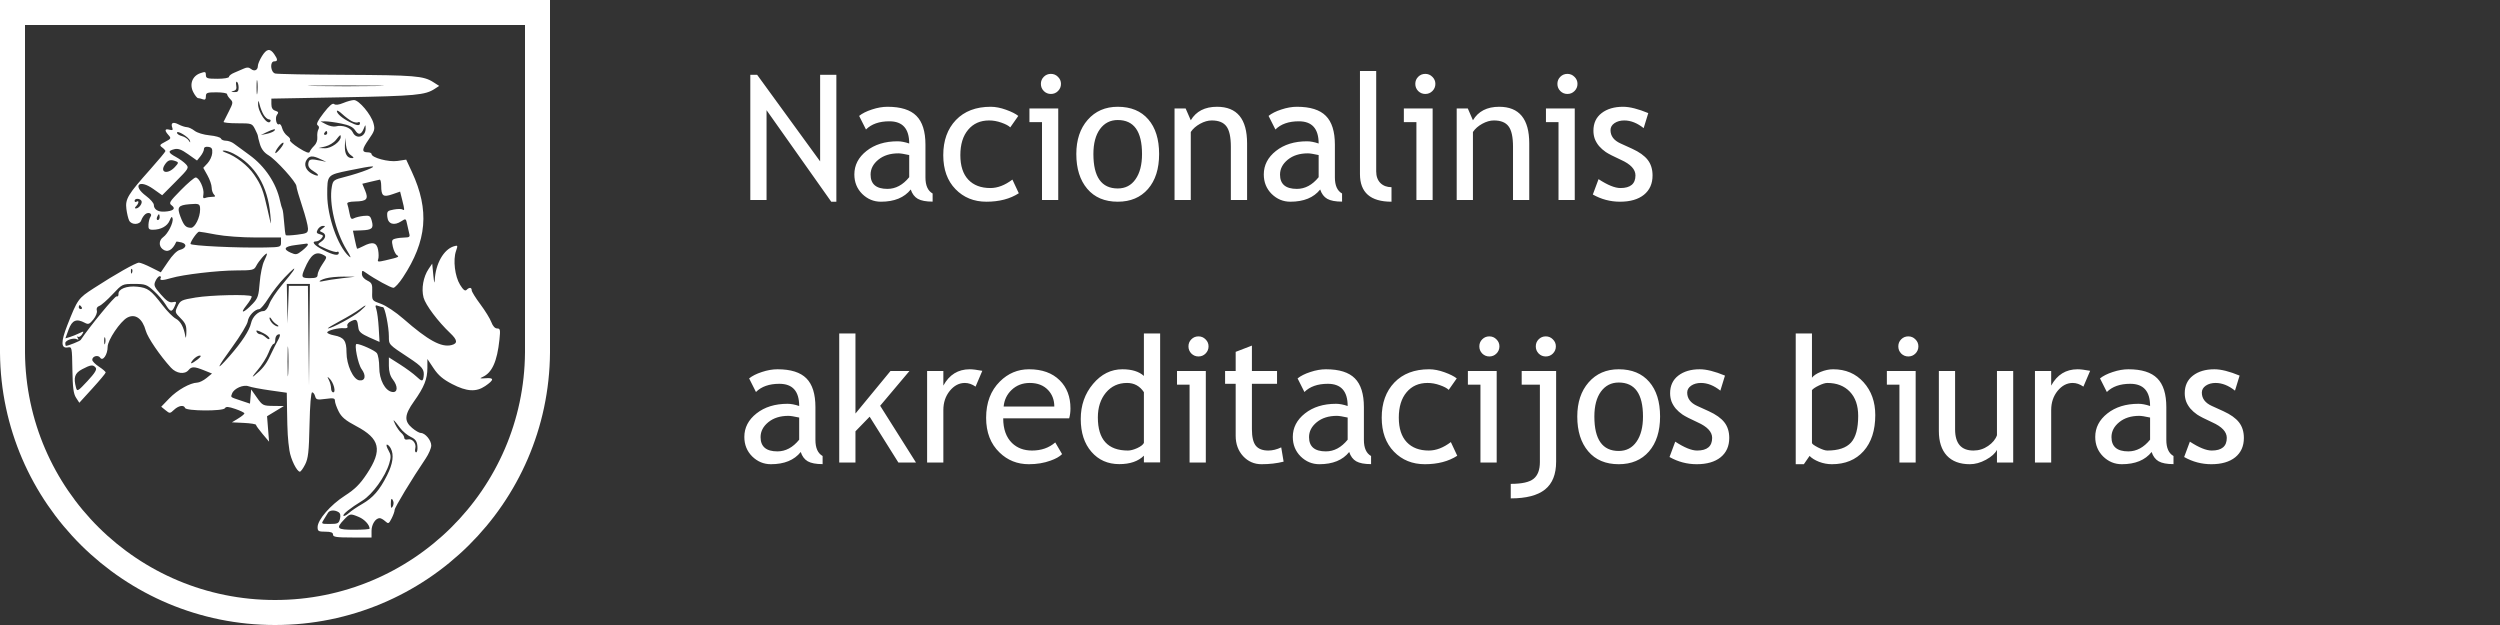
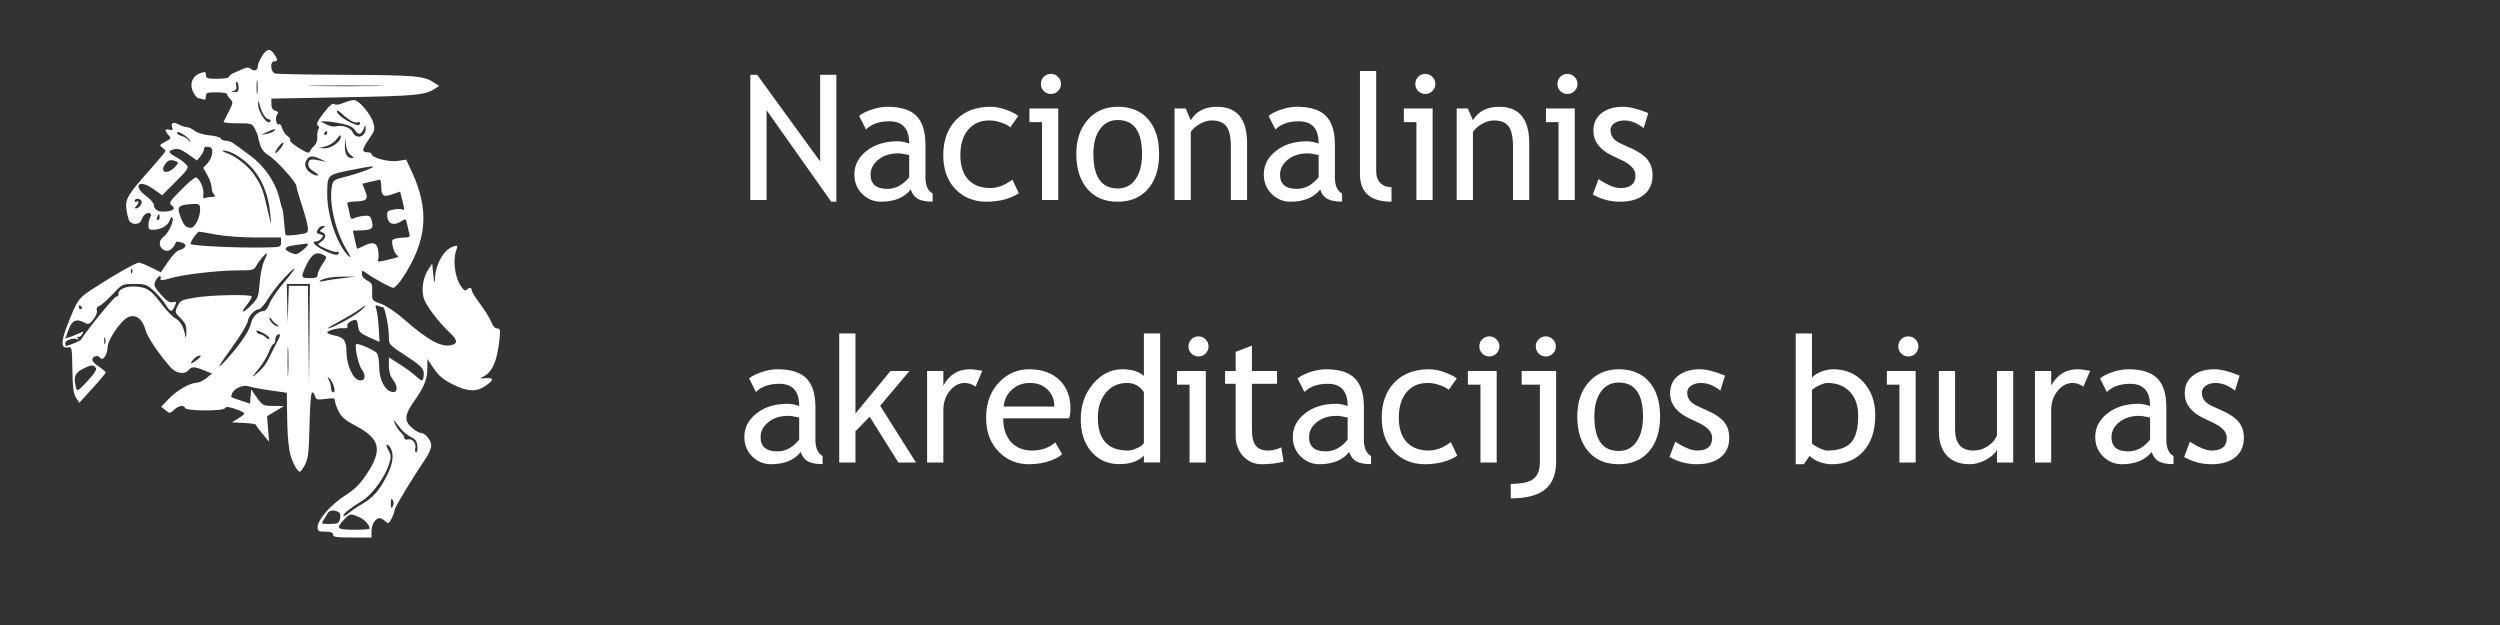
<svg xmlns="http://www.w3.org/2000/svg" width="200" height="50" viewBox="0 0 200 50" fill="none">
  <rect x="0" y="0" width="200" height="50" fill="#333333" stroke="none" />
-   <path d="M1 1H43V28.047C43 28.071 43 28.092 43 28.111C43 28.145 43 28.174 43 28.206C42.914 39.703 33.547 49 22 49C10.454 49 1.088 39.705 1 28.209C1 28.208 1 28.207 1 28.206L1 28.103L1 28.101L1 28.049V28.047V1Z" stroke="white" stroke-width="2" />
  <path fill-rule="evenodd" clip-rule="evenodd" d="M20.952 4.501C20.776 4.788 20.631 5.132 20.631 5.266C20.631 5.613 20.349 5.742 20.08 5.518C19.914 5.38 19.755 5.37 19.509 5.485C19.321 5.572 18.977 5.721 18.744 5.815C18.511 5.909 18.32 6.057 18.32 6.144C18.32 6.234 17.922 6.302 17.395 6.302C16.582 6.302 16.471 6.266 16.471 6C16.471 5.735 16.417 5.717 16.023 5.856C15.383 6.08 15.137 6.741 15.461 7.37C15.597 7.634 15.77 7.85 15.846 7.85C15.921 7.85 16.093 7.893 16.227 7.944C16.402 8.012 16.471 7.946 16.471 7.712C16.471 7.42 16.559 7.386 17.318 7.386C17.784 7.386 18.166 7.451 18.166 7.53C18.166 7.609 18.281 7.789 18.421 7.93C18.659 8.169 18.651 8.236 18.309 8.909C18.107 9.306 17.917 9.683 17.887 9.747C17.857 9.811 18.356 9.863 18.997 9.863C20.134 9.863 20.167 9.874 20.399 10.326C20.53 10.581 20.634 10.825 20.629 10.87C20.624 10.914 20.698 11.213 20.794 11.533C20.911 11.926 21.135 12.216 21.481 12.422C22.09 12.785 23.713 14.581 23.713 14.893C23.713 15.012 23.921 15.734 24.175 16.497C24.43 17.26 24.638 18.06 24.638 18.275C24.638 18.634 24.567 18.676 23.783 18.774C23.313 18.834 22.899 18.852 22.863 18.816C22.827 18.779 22.767 18.323 22.731 17.801C22.695 17.279 22.632 16.795 22.591 16.726C22.55 16.656 22.465 16.355 22.401 16.058C22.101 14.656 21.195 13.299 19.961 12.405C19.44 12.027 18.878 11.614 18.712 11.487C18.547 11.361 18.258 11.257 18.07 11.257C17.883 11.257 17.703 11.178 17.671 11.082C17.639 10.986 17.235 10.872 16.772 10.828C16.293 10.783 15.773 10.625 15.564 10.461C15.362 10.303 15.084 10.173 14.947 10.172C14.811 10.171 14.509 10.072 14.277 9.95C13.835 9.718 13.635 9.83 13.786 10.225C13.853 10.402 13.796 10.439 13.555 10.376C13.172 10.275 13.145 10.436 13.48 10.808C13.707 11.06 13.688 11.099 13.219 11.342C12.765 11.578 12.74 11.625 12.974 11.796C13.117 11.902 13.235 12.033 13.235 12.088C13.235 12.143 12.685 12.805 12.013 13.558C10.229 15.558 10.011 15.92 10.111 16.715C10.157 17.077 10.257 17.495 10.333 17.644C10.522 18.013 11.185 17.997 11.304 17.619C11.356 17.457 11.496 17.242 11.616 17.142C11.881 16.921 12.229 17.091 12.037 17.348C11.964 17.447 11.892 17.72 11.878 17.954C11.856 18.308 11.914 18.38 12.225 18.38C12.862 18.38 13.387 18.094 13.57 17.647C13.703 17.323 13.761 17.282 13.808 17.479C13.886 17.806 13.435 18.701 13.058 18.969C12.716 19.211 12.687 19.664 12.996 19.922C13.385 20.246 13.8 20.027 14.103 19.34C14.114 19.315 14.3 19.338 14.516 19.393C14.992 19.513 14.913 19.86 14.379 19.995C14.153 20.052 13.782 20.426 13.444 20.938C13.135 21.404 12.875 21.786 12.866 21.786C12.857 21.785 12.508 21.611 12.091 21.399C11.675 21.186 11.236 21.012 11.117 21.012C10.866 21.012 9.207 21.951 7.507 23.055C6.249 23.871 6.21 23.927 5.383 26.023C4.858 27.356 4.872 27.898 5.43 27.793C5.753 27.732 5.762 27.778 5.791 29.572C5.814 31.011 5.878 31.502 6.083 31.817L6.346 32.221L7.397 31.068C7.975 30.434 8.45 29.864 8.453 29.801C8.456 29.738 8.216 29.529 7.92 29.336C7.625 29.144 7.382 28.897 7.381 28.788C7.378 28.494 7.85 28.366 8.014 28.616C8.222 28.933 8.612 28.366 8.612 27.746C8.612 27.211 9.62 25.712 10.183 25.409C10.819 25.067 11.398 25.48 11.664 26.463C11.81 27.003 12.803 28.46 13.674 29.412C14.107 29.887 14.776 29.979 15.084 29.606C15.328 29.31 15.545 29.314 16.327 29.628L16.96 29.883L16.523 30.242C16.282 30.44 15.947 30.605 15.777 30.61C15.206 30.627 14.189 31.201 13.541 31.871L12.898 32.538L13.244 32.819C13.579 33.092 13.599 33.091 13.923 32.785C14.286 32.443 14.717 32.371 14.806 32.639C14.888 32.887 17.839 32.907 17.991 32.66C18.081 32.512 18.268 32.525 18.83 32.717C19.227 32.853 19.553 33.012 19.553 33.071C19.553 33.13 19.327 33.315 19.052 33.482L18.551 33.787L19.514 33.833C20.044 33.858 20.478 33.928 20.48 33.988C20.481 34.047 20.717 34.375 21.004 34.716L21.526 35.335L21.445 34.317L21.364 33.299L22.038 32.891L22.712 32.483L21.864 32.473C21.047 32.464 21 32.44 20.554 31.809L20.092 31.154L20.045 31.723L19.998 32.291L19.274 32.049C18.393 31.754 18.446 31.796 18.566 31.48C18.721 31.074 19.474 30.745 19.891 30.903C20.086 30.976 20.853 31.123 21.594 31.228L22.943 31.419L22.964 32.835C22.991 34.608 23.024 35.161 23.155 36.039C23.26 36.74 23.75 37.735 23.991 37.735C24.061 37.735 24.25 37.474 24.412 37.155C24.657 36.669 24.715 36.149 24.762 33.98C24.796 32.376 24.877 31.387 24.973 31.387C25.059 31.387 25.166 31.527 25.21 31.699C25.283 31.977 25.374 32.001 26.043 31.912C26.682 31.826 26.795 31.85 26.795 32.07C26.795 32.212 26.93 32.593 27.094 32.917C27.326 33.374 27.64 33.637 28.492 34.087C30.413 35.101 30.613 35.995 29.347 37.908C28.796 38.741 28.401 39.133 27.578 39.663C26.432 40.401 25.408 41.585 25.408 42.171C25.408 42.493 25.48 42.535 26.024 42.535C26.47 42.535 26.641 42.6 26.641 42.768C26.641 42.959 26.915 43 28.182 43H29.723V42.469C29.723 41.948 30.042 41.452 30.377 41.452C30.47 41.452 30.668 41.562 30.817 41.698C31.068 41.926 31.105 41.909 31.33 41.473C31.463 41.214 31.572 40.907 31.572 40.789C31.572 40.595 32.948 38.317 34.052 36.686C34.298 36.321 34.5 35.851 34.5 35.64C34.5 35.222 34.013 34.638 33.664 34.638C33.543 34.638 33.231 34.458 32.971 34.237C32.318 33.686 32.353 33.186 33.12 32.111C33.93 30.974 34.191 30.322 34.191 29.439V28.719L34.692 29.469C35.065 30.027 35.442 30.348 36.17 30.725C37.339 31.332 38.093 31.377 38.818 30.883C39.537 30.394 39.548 30.2 38.855 30.258C38.392 30.296 38.34 30.277 38.6 30.162C39.363 29.826 39.771 28.924 39.956 27.167C40.039 26.377 40.018 26.277 39.771 26.277C39.597 26.277 39.423 26.087 39.308 25.774C39.207 25.497 38.811 24.854 38.43 24.344C38.048 23.835 37.736 23.33 37.736 23.222C37.736 22.981 37.546 22.968 37.324 23.191C37.206 23.309 37.056 23.191 36.803 22.779C36.389 22.107 36.232 20.796 36.48 20.084C36.638 19.626 36.629 19.606 36.305 19.705C35.495 19.952 34.842 21.105 34.782 22.395C34.765 22.752 34.724 22.62 34.666 22.019L34.577 21.09L34.291 21.512C33.863 22.147 33.695 23.097 33.886 23.809C34.044 24.399 35.043 25.73 36.022 26.654C36.603 27.204 36.631 27.477 36.118 27.607C35.306 27.811 34.247 27.232 32.27 25.502C31.663 24.971 30.882 24.45 30.475 24.305C29.756 24.048 29.755 24.047 29.777 23.349C29.797 22.73 29.751 22.626 29.376 22.442C29.117 22.315 28.952 22.109 28.952 21.914C28.952 21.612 28.973 21.608 29.299 21.839C29.996 22.332 31.265 23.025 31.471 23.025C31.587 23.025 31.927 22.656 32.225 22.204C34.161 19.273 34.373 16.821 32.953 13.756L32.496 12.77L31.797 12.876C31.088 12.982 29.723 12.617 29.723 12.32C29.723 12.246 29.588 12.186 29.424 12.186C28.924 12.186 28.939 11.958 29.494 11.161C29.975 10.471 30.011 10.346 29.875 9.85C29.683 9.154 28.715 8.005 28.319 8.005C28.153 8.005 27.768 8.11 27.462 8.239C27.103 8.389 26.844 8.42 26.73 8.325C26.608 8.223 26.349 8.444 25.889 9.041C25.416 9.655 25.279 9.938 25.413 10.021C25.528 10.093 25.551 10.221 25.472 10.349C25.401 10.465 25.362 10.745 25.385 10.97C25.411 11.219 25.311 11.494 25.131 11.667C24.968 11.825 24.807 12.043 24.773 12.151C24.731 12.288 24.462 12.19 23.9 11.833C23.453 11.55 23.137 11.268 23.198 11.207C23.259 11.145 23.165 10.994 22.989 10.87C22.814 10.746 22.625 10.466 22.57 10.248C22.516 10.029 22.409 9.889 22.333 9.937C22.116 10.072 21.972 9.409 22.168 9.172C22.304 9.007 22.273 8.938 22.026 8.859C21.806 8.789 21.71 8.626 21.71 8.324V7.889L27.527 7.782C33.254 7.677 34.014 7.606 34.779 7.106L35.136 6.873L34.651 6.564C33.876 6.071 33.18 6.014 27.602 5.987C24.699 5.974 22.185 5.926 22.017 5.882C21.638 5.782 21.57 4.908 21.941 4.908C22.235 4.908 22.233 4.755 21.932 4.323C21.598 3.844 21.326 3.893 20.952 4.501ZM20.589 7.422C20.555 7.7 20.526 7.51 20.525 6.999C20.524 6.488 20.552 6.26 20.587 6.493C20.622 6.725 20.623 7.143 20.589 7.422ZM19.09 7.008C19.09 7.302 19.013 7.382 18.744 7.368C18.46 7.353 18.449 7.337 18.682 7.276C18.887 7.223 18.947 7.099 18.897 6.834C18.858 6.632 18.886 6.503 18.958 6.548C19.031 6.593 19.09 6.8 19.09 7.008ZM30.156 6.882C28.827 6.908 26.608 6.908 25.225 6.882C23.843 6.857 24.93 6.836 27.642 6.836C30.355 6.836 31.486 6.856 30.156 6.882ZM21.104 9.205C21.224 9.397 21.413 9.554 21.525 9.554C21.637 9.554 21.683 9.627 21.628 9.716C21.401 10.086 20.618 8.944 20.647 8.284C20.66 7.993 20.683 8.012 20.775 8.392C20.836 8.648 20.984 9.014 21.104 9.205ZM28.147 9.697C28.339 9.796 28.564 9.835 28.647 9.784C28.73 9.732 28.798 9.764 28.798 9.854C28.798 10.085 28.554 10.059 27.982 9.767C27.374 9.458 26.949 9.093 26.949 8.881C26.949 8.793 27.14 8.9 27.373 9.119C27.606 9.337 27.954 9.597 28.147 9.697ZM27.304 9.884C27.933 10.011 28.24 10.162 28.416 10.431C28.68 10.837 28.901 10.787 29.108 10.273C29.238 9.949 29.241 9.949 29.251 10.258C29.272 10.953 28.498 11.196 28.22 10.582C28.047 10.201 27.384 9.973 26.853 10.113C26.69 10.156 26.35 10.083 26.098 9.951L25.639 9.71L26.037 9.709C26.256 9.709 26.826 9.787 27.304 9.884ZM21.933 10.472C21.853 10.551 21.579 10.659 21.325 10.711L20.862 10.806L21.325 10.579C21.871 10.312 22.145 10.263 21.933 10.472ZM15.196 11.258C15.241 11.432 15.216 11.426 15.095 11.236C15.006 11.096 14.759 10.938 14.547 10.884C14.334 10.831 14.159 10.712 14.159 10.62C14.159 10.385 15.123 10.978 15.196 11.258ZM26.179 10.638C26.179 10.723 26.105 10.792 26.015 10.792C25.926 10.792 25.895 10.723 25.948 10.638C26 10.552 26.073 10.483 26.111 10.483C26.148 10.483 26.179 10.552 26.179 10.638ZM27.257 10.954C27.257 11.33 26.495 11.876 25.993 11.861L25.485 11.845L26.024 11.717C26.32 11.647 26.701 11.415 26.871 11.201C27.227 10.753 27.257 10.734 27.257 10.954ZM28.071 12.416C28.308 12.583 28.337 12.65 28.17 12.65C27.766 12.65 27.565 12.302 27.591 11.652L27.617 11.025L27.678 11.603C27.716 11.972 27.858 12.266 28.071 12.416ZM22.454 11.856C22.256 12.1 22.069 12.277 22.036 12.248C21.933 12.157 22.48 11.412 22.65 11.412C22.739 11.412 22.651 11.612 22.454 11.856ZM16.978 12.246C16.96 12.493 16.792 12.859 16.604 13.06L16.261 13.427L16.597 14.028C16.782 14.358 16.933 14.796 16.933 15.002C16.933 15.208 17.016 15.459 17.118 15.562C17.262 15.706 17.23 15.747 16.977 15.747C16.797 15.747 16.549 15.786 16.426 15.834C16.258 15.899 16.22 15.826 16.273 15.544C16.356 15.108 15.937 14.199 15.653 14.199C15.547 14.199 15.011 14.656 14.463 15.214C13.539 16.155 13.486 16.245 13.745 16.438C14.088 16.695 13.855 16.89 13.158 16.93C12.632 16.96 12.312 16.755 12.306 16.387C12.305 16.248 12.027 15.93 11.69 15.679C10.562 14.841 11.118 14.305 12.269 15.12L12.974 15.62L14.059 14.529C15.101 13.482 15.134 13.427 14.879 13.145C14.733 12.982 14.373 12.72 14.079 12.56C13.439 12.214 13.408 12.071 13.942 11.937C14.245 11.86 14.511 11.956 15.051 12.339L15.761 12.842L16.039 12.497C16.192 12.307 16.317 12.05 16.317 11.926C16.317 11.78 16.44 11.718 16.663 11.749C16.941 11.789 17.004 11.889 16.978 12.246ZM18.674 12.286C20.408 13.184 21.421 14.863 21.627 17.183C21.712 18.143 21.712 18.142 21.419 16.831C21.058 15.21 20.909 14.823 20.318 13.959C19.831 13.248 18.876 12.503 18.089 12.221C17.807 12.12 17.735 12.051 17.904 12.043C18.056 12.037 18.403 12.146 18.674 12.286ZM25.639 12.729L26.102 12.947L25.673 12.858C24.857 12.689 24.716 12.719 24.666 13.072C24.631 13.324 24.755 13.501 25.128 13.73C25.645 14.046 25.484 14.179 24.939 13.886C24.47 13.633 24.29 13.175 24.517 12.809C24.744 12.444 25 12.426 25.639 12.729ZM14.078 12.903C14.3 12.988 14.289 13.044 13.987 13.367C13.415 13.978 12.762 13.822 13.183 13.175C13.431 12.796 13.637 12.733 14.078 12.903ZM29.37 13.588C28.964 13.753 28.186 14.002 27.64 14.139C26.695 14.378 26.643 14.415 26.548 14.928C26.302 16.244 26.843 18.547 27.74 20.006C28.076 20.552 28.124 20.696 27.903 20.496C27.02 19.695 26.179 17.298 26.179 15.583C26.179 13.983 26.166 13.997 27.925 13.636C29.927 13.224 30.291 13.212 29.37 13.588ZM30.496 14.857C30.499 15.681 30.65 15.798 31.381 15.545L32.009 15.328L32.176 15.993C32.38 16.81 32.382 16.874 32.191 16.756C32.108 16.704 31.792 16.708 31.489 16.765C30.983 16.861 30.943 16.908 30.986 17.353C31.041 17.93 31.53 18.08 32.109 17.699C32.463 17.465 32.477 17.473 32.574 17.958C32.629 18.233 32.708 18.579 32.749 18.728C32.809 18.94 32.73 19 32.391 19.001C32.153 19.002 31.81 19.043 31.63 19.092C31.341 19.169 31.317 19.246 31.426 19.732C31.494 20.035 31.639 20.339 31.749 20.407C31.976 20.548 31.915 20.576 30.829 20.83C30.252 20.964 30.175 20.953 30.254 20.745C30.304 20.614 30.302 20.271 30.248 19.985C30.137 19.389 29.794 19.307 29.045 19.7C28.799 19.828 28.582 19.915 28.562 19.892C28.542 19.869 28.461 19.537 28.381 19.153L28.235 18.455L28.922 18.428C29.765 18.396 29.904 18.269 29.744 17.679C29.632 17.267 29.564 17.224 29.093 17.272C28.804 17.302 28.454 17.387 28.314 17.462C28.107 17.574 28.042 17.498 27.958 17.049C27.902 16.747 27.824 16.417 27.786 16.317C27.739 16.195 27.947 16.13 28.419 16.119C29.343 16.1 29.495 15.931 29.21 15.245L28.984 14.701L29.623 14.546C29.974 14.461 30.314 14.383 30.378 14.372C30.441 14.362 30.494 14.58 30.496 14.857ZM11.313 16.064C11.427 16.25 11.121 16.677 10.874 16.677C10.766 16.677 10.772 16.612 10.893 16.491C11.116 16.266 11.139 16.001 10.923 16.134C10.839 16.187 10.769 16.156 10.769 16.066C10.769 15.855 11.183 15.853 11.313 16.064ZM16.008 16.768C16.008 17.392 15.594 18.225 15.284 18.223C14.867 18.219 14.712 18.057 14.438 17.341C14.143 16.567 14.252 16.415 15.163 16.337C15.944 16.27 16.008 16.303 16.008 16.768ZM12.773 17.373C12.773 17.501 12.705 17.605 12.623 17.605C12.541 17.605 12.514 17.501 12.563 17.373C12.611 17.245 12.679 17.141 12.712 17.141C12.745 17.141 12.773 17.245 12.773 17.373ZM25.801 18.277C25.546 18.465 25.544 18.494 25.772 18.582C26.128 18.72 26.086 19.075 25.682 19.345C25.345 19.57 25.351 19.579 26.084 19.904C26.493 20.087 26.89 20.197 26.966 20.15C27.041 20.103 27.103 20.139 27.103 20.229C27.103 20.495 26.681 20.418 25.865 20.003C25.126 19.627 24.873 19.309 25.312 19.309C25.429 19.309 25.614 19.201 25.723 19.069C25.89 18.866 25.87 18.815 25.591 18.742C25.322 18.671 25.29 18.601 25.417 18.363C25.503 18.202 25.688 18.07 25.828 18.07C26.052 18.07 26.049 18.095 25.801 18.277ZM17.293 18.767C17.979 18.899 19.362 18.999 20.491 18.999H22.48V19.386C22.48 19.766 22.456 19.774 21.209 19.799C18.973 19.843 15.238 19.664 15.238 19.511C15.238 19.311 15.785 18.535 15.926 18.535C16.014 18.535 16.629 18.639 17.293 18.767ZM24.629 19.58C24.624 19.644 24.416 19.858 24.166 20.057C23.753 20.385 23.669 20.399 23.25 20.212C22.611 19.928 22.752 19.712 23.648 19.604C24.065 19.554 24.459 19.502 24.522 19.488C24.586 19.475 24.634 19.516 24.629 19.58ZM21.136 20.871C20.989 21.161 20.828 21.94 20.777 22.601C20.697 23.652 20.629 23.862 20.235 24.279C19.506 25.048 19.132 25.16 19.712 24.435C19.992 24.085 20.178 23.757 20.126 23.704C19.954 23.532 16.878 23.599 15.648 23.802C14.523 23.987 14.424 24.035 14.207 24.492C13.981 24.97 13.987 24.996 14.452 25.463C14.85 25.863 14.926 26.055 14.909 26.613C14.896 27.006 14.862 27.123 14.825 26.896C14.706 26.171 14.448 25.699 14.053 25.487C13.837 25.37 13.364 24.891 13.004 24.421C12.066 23.201 11.828 23.025 10.983 22.936C10.142 22.847 9.447 23.119 9.479 23.525C9.49 23.662 9.42 23.747 9.325 23.712C9.195 23.665 7.205 26.081 6.455 27.195C6.39 27.291 5.449 27.67 5.276 27.67C5.246 27.67 5.222 27.573 5.222 27.455C5.222 27.21 5.918 26.987 6.177 27.148C6.288 27.216 6.304 27.182 6.223 27.051C6.15 26.932 6.16 26.886 6.246 26.94C6.327 26.99 6.472 26.904 6.569 26.748C6.733 26.484 6.716 26.478 6.33 26.664C6.102 26.774 5.761 26.911 5.573 26.967L5.23 27.069L5.49 26.363C5.769 25.609 6.118 25.465 6.793 25.828C7.063 25.974 7.165 25.933 7.469 25.557C7.672 25.307 7.793 24.998 7.747 24.844C7.696 24.671 7.768 24.536 7.946 24.474C8.101 24.42 8.578 24.002 9.006 23.545C9.786 22.716 9.787 22.715 10.739 22.715C11.617 22.715 11.741 22.759 12.306 23.272C12.644 23.579 13.066 24.066 13.244 24.356C13.631 24.986 13.745 25.007 13.978 24.494C14.141 24.135 14.128 24.11 13.81 24.174C13.55 24.226 13.319 24.075 12.865 23.553C12.328 22.937 12.283 22.822 12.438 22.48C12.534 22.269 12.687 22.096 12.778 22.096C12.87 22.096 12.902 22.166 12.85 22.251C12.727 22.45 13.02 22.448 13.698 22.244C14.63 21.965 17.415 21.638 18.892 21.635C20.208 21.632 20.325 21.606 20.491 21.283C20.697 20.881 21.276 20.214 21.352 20.291C21.38 20.319 21.283 20.58 21.136 20.871ZM25.882 20.399C26.173 20.555 26.171 20.576 25.795 21.132C25.582 21.446 25.408 21.827 25.408 21.977C25.408 22.193 25.278 22.251 24.792 22.251C24.124 22.251 24.081 22.178 24.36 21.523C24.859 20.357 25.257 20.063 25.882 20.399ZM10.566 21.815C10.517 21.939 10.481 21.902 10.473 21.722C10.467 21.559 10.503 21.467 10.554 21.519C10.605 21.57 10.611 21.704 10.566 21.815ZM23.46 21.67C23.395 21.777 22.983 22.292 22.543 22.814C22.102 23.338 21.651 24.017 21.541 24.324C21.426 24.645 21.236 24.883 21.097 24.883C20.668 24.883 20.197 25.334 20.084 25.851C19.957 26.434 19.349 27.365 18.355 28.498C17.217 29.793 17.3 29.517 18.575 27.77C19.23 26.871 19.791 25.941 19.821 25.703C19.876 25.273 20.383 24.738 20.742 24.732C20.845 24.73 21.182 24.328 21.489 23.838C21.797 23.348 22.369 22.617 22.76 22.212C23.478 21.468 23.674 21.317 23.46 21.67ZM27.347 22.261C26.761 22.329 26.119 22.426 25.922 22.476C25.371 22.615 25.495 22.434 26.063 22.269C26.338 22.189 26.98 22.127 27.488 22.13L28.413 22.137L27.347 22.261ZM24.756 26.78L24.72 30.845L24.676 26.858L24.633 22.87H23.87H23.108L23.058 24.38L23.007 25.89L22.975 24.303L22.943 22.715H23.867H24.792L24.756 26.78ZM6.532 24.573C6.584 24.659 6.553 24.728 6.464 24.728C6.374 24.728 6.301 24.659 6.301 24.573C6.301 24.488 6.331 24.419 6.369 24.419C6.406 24.419 6.479 24.488 6.532 24.573ZM28.798 24.898C28.293 25.334 26.526 26.282 26.234 26.273C26.161 26.27 26.59 26.008 27.187 25.689C27.784 25.371 28.477 24.957 28.728 24.769C29.386 24.277 29.428 24.353 28.798 24.898ZM30.639 24.573C30.793 24.573 31.11 26.149 31.11 26.916C31.11 27.582 31.079 27.549 32.689 28.61C33.806 29.345 33.971 29.557 33.887 30.148C33.832 30.535 33.744 30.529 33.304 30.114C33.072 29.896 32.483 29.463 31.996 29.153L31.11 28.59V29.271C31.11 29.717 31.216 30.087 31.418 30.345C31.849 30.895 31.831 31.424 31.384 31.359C30.809 31.275 30.339 30.386 30.339 29.38C30.339 28.898 30.253 28.388 30.146 28.246C29.99 28.037 28.835 27.516 28.528 27.516C28.316 27.516 28.638 29.135 28.929 29.53C29.313 30.051 29.219 30.496 28.74 30.427C28.254 30.357 27.72 29.186 27.72 28.191C27.72 27.257 27.517 26.98 26.726 26.83C26.425 26.774 26.179 26.669 26.179 26.599C26.179 26.439 27.063 26.213 27.524 26.256C27.758 26.277 27.843 26.221 27.788 26.078C27.741 25.954 27.871 25.793 28.104 25.686C28.534 25.489 28.586 25.541 28.675 26.259C28.71 26.538 28.92 26.715 29.542 26.991L30.363 27.354L30.298 26.235C30.262 25.619 30.176 24.947 30.107 24.741C30.001 24.424 30.023 24.382 30.25 24.47C30.398 24.527 30.573 24.573 30.639 24.573ZM22.139 25.957C22.284 26.043 22.322 26.115 22.222 26.117C22.122 26.12 21.931 26.012 21.798 25.879C21.665 25.745 21.558 25.553 21.56 25.453C21.563 25.352 21.635 25.39 21.72 25.536C21.804 25.683 21.993 25.872 22.139 25.957ZM21.101 26.668C21.351 26.798 21.556 26.983 21.556 27.079C21.556 27.179 21.436 27.145 21.274 26.998C21.119 26.857 20.915 26.741 20.821 26.741C20.727 26.741 20.607 26.672 20.554 26.587C20.421 26.37 20.572 26.393 21.101 26.668ZM22.304 27.09C22.205 27.282 22.068 27.543 21.999 27.67C21.93 27.798 21.742 28.181 21.581 28.522C21.277 29.166 20.971 29.544 20.327 30.07C20.119 30.241 20.237 30.043 20.59 29.632C20.943 29.22 21.349 28.576 21.492 28.2C21.635 27.823 21.812 27.516 21.885 27.516C21.958 27.516 22.018 27.388 22.018 27.232C22.018 26.927 22.145 26.741 22.353 26.741C22.425 26.741 22.402 26.898 22.304 27.09ZM8.411 27.474C8.371 27.625 8.337 27.539 8.334 27.283C8.331 27.028 8.363 26.905 8.405 27.009C8.447 27.114 8.45 27.323 8.411 27.474ZM23.057 29.877C23.027 30.409 23.002 29.974 23.002 28.909C23.002 27.845 23.027 27.409 23.057 27.941C23.087 28.474 23.087 29.345 23.057 29.877ZM15.812 28.754C15.597 28.925 15.369 29.064 15.305 29.064C15.242 29.064 15.316 28.925 15.469 28.754C15.622 28.584 15.851 28.445 15.976 28.445C16.123 28.445 16.064 28.555 15.812 28.754ZM7.654 29.412C7.77 29.555 7.595 29.84 6.995 30.487C6.247 31.292 6.17 31.339 6.087 31.029C5.864 30.194 5.974 29.855 6.57 29.539C7.255 29.176 7.442 29.154 7.654 29.412ZM26.725 30.961C26.791 31.232 26.766 31.387 26.658 31.387C26.564 31.387 26.487 31.243 26.487 31.067C26.487 30.891 26.409 30.595 26.315 30.409C26.16 30.105 26.167 30.094 26.382 30.303C26.513 30.43 26.667 30.727 26.725 30.961ZM32.02 34.251C32.211 34.507 32.587 34.821 32.856 34.949C33.234 35.129 33.355 35.295 33.392 35.684C33.419 35.961 33.373 36.187 33.291 36.187C33.209 36.187 33.178 36.047 33.223 35.876C33.327 35.475 32.983 35.06 32.623 35.155C32.459 35.198 32.342 35.146 32.342 35.03C32.342 34.921 32.234 34.741 32.101 34.63C31.968 34.519 31.752 34.215 31.621 33.953C31.363 33.438 31.476 33.522 32.02 34.251ZM31.258 35.867C31.532 36.38 31.435 37.09 30.965 38.026C30.366 39.219 29.842 39.822 28.975 40.319C28.581 40.544 28.103 40.868 27.913 41.039C27.723 41.21 27.528 41.311 27.481 41.264C27.378 41.16 28.003 40.657 28.993 40.049C29.797 39.554 30.826 38.128 31.142 37.07C31.296 36.553 31.284 36.388 31.07 36.013C30.93 35.768 30.879 35.568 30.957 35.568C31.035 35.568 31.171 35.702 31.258 35.867ZM31.464 40.111C31.508 40.225 31.482 40.417 31.406 40.537C31.306 40.695 31.268 40.639 31.266 40.329C31.264 39.867 31.339 39.783 31.464 40.111ZM27.085 40.973C27.227 41.063 27.265 41.245 27.198 41.512C27.108 41.874 27.024 41.916 26.389 41.916C25.692 41.916 25.684 41.911 25.902 41.568C26.024 41.376 26.175 41.132 26.237 41.026C26.369 40.802 26.777 40.776 27.085 40.973ZM28.714 41.361C29.161 41.549 29.569 41.993 29.569 42.293C29.569 42.341 29.014 42.381 28.336 42.381C26.959 42.381 26.851 42.275 27.517 41.576C27.996 41.074 28.02 41.07 28.714 41.361Z" fill="white" />
  <path d="M66.499 16.137L61.324 8.815V16H60.025V5.985H60.572L65.61 12.91V5.985H66.909V16.137H66.499ZM72.86 15.159C72.341 15.811 71.545 16.137 70.474 16.137C69.9 16.137 69.401 15.929 68.977 15.515C68.558 15.095 68.348 14.576 68.348 13.956C68.348 13.213 68.672 12.587 69.319 12.076C69.971 11.561 70.8 11.304 71.807 11.304C72.081 11.304 72.391 11.363 72.737 11.481C72.737 10.296 72.208 9.704 71.151 9.704C70.34 9.704 69.716 9.923 69.278 10.36L68.731 9.273C68.977 9.073 69.317 8.902 69.75 8.761C70.187 8.615 70.604 8.542 71.001 8.542C72.062 8.542 72.833 8.784 73.311 9.267C73.794 9.75 74.036 10.518 74.036 11.57V14.195C74.036 14.838 74.227 15.266 74.61 15.48V16.13C74.081 16.13 73.685 16.055 73.421 15.904C73.161 15.754 72.974 15.505 72.86 15.159ZM72.737 12.404C72.327 12.313 72.04 12.268 71.876 12.268C71.219 12.268 70.684 12.436 70.269 12.773C69.855 13.111 69.647 13.509 69.647 13.97C69.647 14.731 70.096 15.111 70.994 15.111C71.65 15.111 72.231 14.799 72.737 14.175V12.404ZM81.463 9.273L80.821 10.19C80.688 10.057 80.454 9.932 80.117 9.813C79.784 9.695 79.456 9.636 79.132 9.636C78.426 9.636 77.865 9.884 77.451 10.381C77.036 10.873 76.828 11.55 76.828 12.411C76.828 13.268 77.04 13.922 77.464 14.373C77.888 14.82 78.476 15.043 79.228 15.043C79.811 15.043 80.399 14.817 80.992 14.366L81.504 15.46C80.807 15.911 79.943 16.137 78.913 16.137C77.915 16.137 77.09 15.802 76.439 15.132C75.787 14.462 75.461 13.555 75.461 12.411C75.461 11.245 75.798 10.308 76.473 9.602C77.152 8.895 78.079 8.542 79.255 8.542C79.633 8.542 80.044 8.622 80.486 8.781C80.928 8.941 81.254 9.105 81.463 9.273ZM84.071 5.91C84.294 5.91 84.484 5.99 84.639 6.149C84.798 6.304 84.878 6.491 84.878 6.71C84.878 6.933 84.798 7.125 84.639 7.284C84.484 7.439 84.294 7.517 84.071 7.517C83.853 7.517 83.663 7.439 83.504 7.284C83.349 7.125 83.271 6.933 83.271 6.71C83.271 6.487 83.349 6.298 83.504 6.143C83.659 5.988 83.848 5.91 84.071 5.91ZM83.36 16V9.772H82.355V8.679H84.659V16H83.36ZM86.105 12.322C86.105 11.192 86.408 10.281 87.014 9.588C87.625 8.891 88.427 8.542 89.421 8.542C90.469 8.542 91.282 8.877 91.861 9.547C92.44 10.212 92.729 11.137 92.729 12.322C92.729 13.503 92.433 14.435 91.84 15.118C91.248 15.797 90.441 16.137 89.421 16.137C88.377 16.137 87.563 15.793 86.98 15.104C86.397 14.416 86.105 13.489 86.105 12.322ZM87.472 12.322C87.472 14.159 88.122 15.077 89.421 15.077C90.027 15.077 90.501 14.831 90.842 14.339C91.189 13.847 91.362 13.175 91.362 12.322C91.362 10.508 90.715 9.602 89.421 9.602C88.828 9.602 88.354 9.843 87.999 10.326C87.648 10.809 87.472 11.475 87.472 12.322ZM98.468 16V11.741C98.468 10.962 98.35 10.417 98.112 10.107C97.88 9.793 97.488 9.636 96.937 9.636C96.641 9.636 96.331 9.725 96.007 9.902C95.683 10.08 95.435 10.299 95.262 10.559V16H93.963V8.679H94.852L95.262 9.622C95.69 8.902 96.39 8.542 97.361 8.542C98.965 8.542 99.767 9.517 99.767 11.468V16H98.468ZM105.615 15.159C105.096 15.811 104.3 16.137 103.229 16.137C102.655 16.137 102.156 15.929 101.732 15.515C101.313 15.095 101.103 14.576 101.103 13.956C101.103 13.213 101.427 12.587 102.074 12.076C102.726 11.561 103.555 11.304 104.562 11.304C104.836 11.304 105.146 11.363 105.492 11.481C105.492 10.296 104.963 9.704 103.906 9.704C103.095 9.704 102.471 9.923 102.033 10.36L101.486 9.273C101.732 9.073 102.072 8.902 102.505 8.761C102.942 8.615 103.359 8.542 103.756 8.542C104.818 8.542 105.588 8.784 106.066 9.267C106.549 9.75 106.791 10.518 106.791 11.57V14.195C106.791 14.838 106.982 15.266 107.365 15.48V16.13C106.836 16.13 106.44 16.055 106.176 15.904C105.916 15.754 105.729 15.505 105.615 15.159ZM105.492 12.404C105.082 12.313 104.795 12.268 104.631 12.268C103.974 12.268 103.439 12.436 103.024 12.773C102.61 13.111 102.402 13.509 102.402 13.97C102.402 14.731 102.851 15.111 103.749 15.111C104.405 15.111 104.986 14.799 105.492 14.175V12.404ZM108.797 13.929V5.678H110.096V13.71C110.096 14.102 110.208 14.412 110.431 14.64C110.659 14.863 110.955 14.975 111.32 14.975V16.137C109.638 16.137 108.797 15.401 108.797 13.929ZM114.024 5.91C114.247 5.91 114.436 5.99 114.591 6.149C114.75 6.304 114.83 6.491 114.83 6.71C114.83 6.933 114.75 7.125 114.591 7.284C114.436 7.439 114.247 7.517 114.024 7.517C113.805 7.517 113.616 7.439 113.456 7.284C113.301 7.125 113.224 6.933 113.224 6.71C113.224 6.487 113.301 6.298 113.456 6.143C113.611 5.988 113.8 5.91 114.024 5.91ZM113.313 16V9.772H112.308V8.679H114.611V16H113.313ZM121.041 16V11.741C121.041 10.962 120.922 10.417 120.685 10.107C120.453 9.793 120.061 9.636 119.51 9.636C119.213 9.636 118.903 9.725 118.58 9.902C118.256 10.08 118.008 10.299 117.835 10.559V16H116.536V8.679H117.425L117.835 9.622C118.263 8.902 118.963 8.542 119.933 8.542C121.538 8.542 122.34 9.517 122.34 11.468V16H121.041ZM125.392 5.91C125.615 5.91 125.804 5.99 125.959 6.149C126.119 6.304 126.199 6.491 126.199 6.71C126.199 6.933 126.119 7.125 125.959 7.284C125.804 7.439 125.615 7.517 125.392 7.517C125.173 7.517 124.984 7.439 124.825 7.284C124.67 7.125 124.592 6.933 124.592 6.71C124.592 6.487 124.67 6.298 124.825 6.143C124.98 5.988 125.169 5.91 125.392 5.91ZM124.681 16V9.772H123.676V8.679H125.98V16H124.681ZM127.426 15.562L127.884 14.332C128.608 14.806 129.192 15.043 129.634 15.043C130.436 15.043 130.837 14.706 130.837 14.031C130.837 13.548 130.45 13.133 129.675 12.787C129.078 12.514 128.675 12.306 128.465 12.165C128.26 12.024 128.08 11.864 127.925 11.687C127.774 11.504 127.661 11.313 127.583 11.112C127.51 10.907 127.474 10.688 127.474 10.456C127.474 9.854 127.692 9.385 128.13 9.048C128.567 8.711 129.139 8.542 129.846 8.542C130.379 8.542 131.051 8.711 131.862 9.048L131.493 10.251C130.978 9.841 130.461 9.636 129.941 9.636C129.632 9.636 129.37 9.709 129.155 9.854C128.946 10 128.841 10.185 128.841 10.408C128.841 10.878 129.107 11.233 129.641 11.475L130.57 11.898C131.14 12.158 131.555 12.454 131.814 12.787C132.074 13.12 132.204 13.537 132.204 14.038C132.204 14.694 131.974 15.209 131.514 15.583C131.053 15.952 130.415 16.137 129.6 16.137C128.829 16.137 128.105 15.945 127.426 15.562ZM64.059 36.159C63.539 36.811 62.744 37.137 61.673 37.137C61.099 37.137 60.6 36.929 60.176 36.515C59.757 36.095 59.547 35.576 59.547 34.956C59.547 34.213 59.87 33.587 60.518 33.076C61.169 32.561 61.999 32.304 63.006 32.304C63.279 32.304 63.589 32.363 63.935 32.481C63.935 31.297 63.407 30.704 62.35 30.704C61.538 30.704 60.914 30.923 60.477 31.36L59.93 30.273C60.176 30.073 60.515 29.902 60.948 29.761C61.386 29.615 61.803 29.542 62.199 29.542C63.261 29.542 64.031 29.784 64.51 30.267C64.993 30.75 65.234 31.518 65.234 32.57V35.195C65.234 35.838 65.426 36.266 65.809 36.48V37.13C65.28 37.13 64.883 37.055 64.619 36.904C64.359 36.754 64.172 36.505 64.059 36.159ZM63.935 33.404C63.525 33.313 63.238 33.268 63.074 33.268C62.418 33.268 61.883 33.436 61.468 33.773C61.053 34.111 60.846 34.509 60.846 34.97C60.846 35.731 61.295 36.111 62.192 36.111C62.849 36.111 63.43 35.799 63.935 35.175V33.404ZM71.869 37L69.572 33.336L68.437 34.505V37H67.138V26.678H68.437V33.083L71.24 29.679H72.757L70.413 32.461L73.277 37H71.869ZM78.045 30.93C77.763 30.734 77.478 30.636 77.191 30.636C76.73 30.636 76.327 30.848 75.981 31.271C75.639 31.695 75.468 32.206 75.468 32.803V37H74.169V29.679H75.468V30.848C75.942 29.977 76.646 29.542 77.58 29.542C77.813 29.542 78.148 29.583 78.585 29.665L78.045 30.93ZM85.534 33.466H80.257C80.257 34.323 80.492 34.981 80.961 35.441C81.376 35.842 81.909 36.043 82.561 36.043C83.303 36.043 83.923 35.827 84.42 35.394L84.967 36.33C84.766 36.531 84.459 36.704 84.044 36.85C83.524 37.041 82.946 37.137 82.308 37.137C81.387 37.137 80.605 36.825 79.963 36.2C79.247 35.512 78.89 34.587 78.89 33.425C78.89 32.217 79.256 31.249 79.99 30.52C80.646 29.868 81.423 29.542 82.321 29.542C83.365 29.542 84.183 29.836 84.775 30.424C85.35 30.989 85.637 31.739 85.637 32.673C85.637 32.96 85.603 33.224 85.534 33.466ZM82.383 30.636C81.804 30.636 81.319 30.823 80.927 31.196C80.553 31.552 80.341 31.994 80.291 32.523H84.345C84.345 31.998 84.181 31.561 83.853 31.21C83.492 30.827 83.002 30.636 82.383 30.636ZM91.512 36.993V36.453C91.061 36.904 90.405 37.13 89.543 37.13C88.627 37.13 87.885 36.802 87.315 36.145C86.745 35.489 86.46 34.614 86.46 33.52C86.46 32.422 86.789 31.486 87.445 30.711C88.101 29.932 88.883 29.542 89.79 29.542C90.546 29.542 91.12 29.72 91.512 30.075V26.678H92.811V36.993H91.512ZM91.512 31.374C91.184 30.882 90.735 30.636 90.166 30.636C89.468 30.636 88.903 30.895 88.47 31.415C88.042 31.935 87.828 32.595 87.828 33.398C87.828 35.161 88.63 36.043 90.234 36.043C90.439 36.043 90.685 35.979 90.972 35.852C91.259 35.719 91.439 35.58 91.512 35.435V31.374ZM95.877 26.91C96.1 26.91 96.29 26.99 96.445 27.149C96.604 27.304 96.684 27.491 96.684 27.71C96.684 27.933 96.604 28.125 96.445 28.284C96.29 28.439 96.1 28.517 95.877 28.517C95.658 28.517 95.469 28.439 95.31 28.284C95.155 28.125 95.077 27.933 95.077 27.71C95.077 27.487 95.155 27.297 95.31 27.143C95.465 26.988 95.654 26.91 95.877 26.91ZM95.166 37V30.773H94.161V29.679H96.465V37H95.166ZM98.854 30.704H98.007V29.679H98.854V28.148L100.153 27.648V29.679H102.163V30.704H100.153V34.341C100.153 34.956 100.256 35.394 100.461 35.653C100.67 35.913 101.005 36.043 101.466 36.043C101.798 36.043 102.142 35.959 102.498 35.79L102.689 36.932C102.152 37.068 101.561 37.137 100.919 37.137C100.34 37.137 99.85 36.922 99.449 36.494C99.053 36.061 98.854 35.517 98.854 34.86V30.704ZM107.936 36.159C107.416 36.811 106.621 37.137 105.55 37.137C104.976 37.137 104.477 36.929 104.053 36.515C103.634 36.095 103.424 35.576 103.424 34.956C103.424 34.213 103.748 33.587 104.395 33.076C105.047 32.561 105.876 32.304 106.883 32.304C107.157 32.304 107.467 32.363 107.813 32.481C107.813 31.297 107.284 30.704 106.227 30.704C105.416 30.704 104.791 30.923 104.354 31.36L103.807 30.273C104.053 30.073 104.393 29.902 104.826 29.761C105.263 29.615 105.68 29.542 106.077 29.542C107.138 29.542 107.909 29.784 108.387 30.267C108.87 30.75 109.112 31.518 109.112 32.57V35.195C109.112 35.838 109.303 36.266 109.686 36.48V37.13C109.157 37.13 108.761 37.055 108.497 36.904C108.237 36.754 108.05 36.505 107.936 36.159ZM107.813 33.404C107.403 33.313 107.116 33.268 106.952 33.268C106.295 33.268 105.76 33.436 105.345 33.773C104.93 34.111 104.723 34.509 104.723 34.97C104.723 35.731 105.172 36.111 106.07 36.111C106.726 36.111 107.307 35.799 107.813 35.175V33.404ZM116.539 30.273L115.897 31.189C115.764 31.057 115.53 30.932 115.193 30.814C114.86 30.695 114.532 30.636 114.208 30.636C113.502 30.636 112.941 30.884 112.526 31.381C112.112 31.873 111.904 32.55 111.904 33.411C111.904 34.268 112.116 34.922 112.54 35.373C112.964 35.82 113.552 36.043 114.304 36.043C114.887 36.043 115.475 35.817 116.068 35.366L116.58 36.46C115.883 36.911 115.019 37.137 113.989 37.137C112.991 37.137 112.166 36.802 111.515 36.132C110.863 35.462 110.537 34.555 110.537 33.411C110.537 32.245 110.874 31.308 111.549 30.602C112.228 29.895 113.155 29.542 114.331 29.542C114.709 29.542 115.12 29.622 115.562 29.781C116.004 29.941 116.33 30.105 116.539 30.273ZM119.147 26.91C119.371 26.91 119.56 26.99 119.715 27.149C119.874 27.304 119.954 27.491 119.954 27.71C119.954 27.933 119.874 28.125 119.715 28.284C119.56 28.439 119.371 28.517 119.147 28.517C118.928 28.517 118.739 28.439 118.58 28.284C118.425 28.125 118.347 27.933 118.347 27.71C118.347 27.487 118.425 27.297 118.58 27.143C118.735 26.988 118.924 26.91 119.147 26.91ZM118.436 37V30.773H117.431V29.679H119.735V37H118.436ZM123.662 26.91C123.886 26.91 124.075 26.99 124.23 27.149C124.389 27.304 124.469 27.491 124.469 27.71C124.469 27.933 124.389 28.125 124.23 28.284C124.075 28.439 123.886 28.517 123.662 28.517C123.439 28.517 123.25 28.439 123.095 28.284C122.94 28.125 122.863 27.933 122.863 27.71C122.863 27.487 122.94 27.297 123.095 27.143C123.25 26.988 123.439 26.91 123.662 26.91ZM120.86 39.871V38.709C121.753 38.709 122.364 38.572 122.692 38.299C123.024 38.03 123.191 37.586 123.191 36.966V30.773H121.735V29.679H124.49V36.938C124.49 37.946 124.193 38.686 123.601 39.16C123.009 39.634 122.095 39.871 120.86 39.871ZM126.182 33.322C126.182 32.192 126.485 31.281 127.091 30.588C127.702 29.891 128.504 29.542 129.497 29.542C130.545 29.542 131.359 29.877 131.938 30.547C132.516 31.212 132.806 32.137 132.806 33.322C132.806 34.503 132.509 35.435 131.917 36.118C131.325 36.797 130.518 37.137 129.497 37.137C128.453 37.137 127.64 36.793 127.057 36.105C126.473 35.416 126.182 34.489 126.182 33.322ZM127.549 33.322C127.549 35.159 128.198 36.077 129.497 36.077C130.103 36.077 130.577 35.831 130.919 35.339C131.265 34.847 131.439 34.175 131.439 33.322C131.439 31.509 130.791 30.602 129.497 30.602C128.905 30.602 128.431 30.843 128.075 31.326C127.724 31.809 127.549 32.475 127.549 33.322ZM133.561 36.562L134.019 35.332C134.744 35.806 135.327 36.043 135.769 36.043C136.571 36.043 136.972 35.706 136.972 35.031C136.972 34.548 136.585 34.133 135.81 33.787C135.213 33.514 134.81 33.306 134.6 33.165C134.395 33.024 134.215 32.864 134.06 32.687C133.91 32.504 133.796 32.313 133.718 32.112C133.646 31.907 133.609 31.689 133.609 31.456C133.609 30.855 133.828 30.385 134.265 30.048C134.703 29.711 135.275 29.542 135.981 29.542C136.514 29.542 137.187 29.711 137.998 30.048L137.629 31.251C137.114 30.841 136.596 30.636 136.077 30.636C135.767 30.636 135.505 30.709 135.291 30.855C135.081 31 134.976 31.185 134.976 31.408C134.976 31.878 135.243 32.233 135.776 32.475L136.706 32.898C137.275 33.158 137.69 33.454 137.95 33.787C138.21 34.12 138.34 34.537 138.34 35.038C138.34 35.694 138.109 36.209 137.649 36.583C137.189 36.952 136.551 37.137 135.735 37.137C134.965 37.137 134.24 36.945 133.561 36.562ZM144.766 36.474L144.308 37.137H143.658V26.678H144.957V30.219C145.08 30.05 145.31 29.895 145.647 29.754C145.989 29.613 146.324 29.542 146.652 29.542C147.655 29.542 148.466 29.888 149.086 30.581C149.71 31.274 150.022 32.149 150.022 33.206C150.022 34.427 149.71 35.389 149.086 36.091C148.462 36.788 147.616 37.137 146.55 37.137C146.203 37.137 145.862 37.073 145.524 36.945C145.192 36.813 144.939 36.656 144.766 36.474ZM144.957 31.21V35.435C144.957 35.508 145.119 35.628 145.442 35.797C145.766 35.961 146.012 36.043 146.181 36.043C147.065 36.043 147.698 35.831 148.081 35.407C148.464 34.983 148.655 34.273 148.655 33.274C148.655 32.445 148.432 31.798 147.985 31.333C147.539 30.868 146.937 30.636 146.181 30.636C146.021 30.636 145.798 30.704 145.511 30.841C145.228 30.977 145.044 31.101 144.957 31.21ZM152.665 26.91C152.888 26.91 153.077 26.99 153.232 27.149C153.392 27.304 153.471 27.491 153.471 27.71C153.471 27.933 153.392 28.125 153.232 28.284C153.077 28.439 152.888 28.517 152.665 28.517C152.446 28.517 152.257 28.439 152.097 28.284C151.942 28.125 151.865 27.933 151.865 27.71C151.865 27.487 151.942 27.297 152.097 27.143C152.252 26.988 152.441 26.91 152.665 26.91ZM151.954 37V30.773H150.949V29.679H153.253V37H151.954ZM156.407 29.679V34.348C156.407 35.478 156.897 36.043 157.877 36.043C158.306 36.043 158.698 35.92 159.053 35.674C159.408 35.428 159.643 35.143 159.757 34.819V29.679H161.056V37H159.757V35.988C159.611 36.275 159.317 36.54 158.875 36.781C158.438 37.018 158.009 37.137 157.59 37.137C156.788 37.137 156.173 36.907 155.744 36.446C155.321 35.986 155.109 35.332 155.109 34.484V29.679H156.407ZM166.672 30.93C166.389 30.734 166.104 30.636 165.817 30.636C165.357 30.636 164.954 30.848 164.607 31.271C164.266 31.695 164.095 32.206 164.095 32.803V37H162.796V29.679H164.095V30.848C164.569 29.977 165.273 29.542 166.207 29.542C166.439 29.542 166.774 29.583 167.212 29.665L166.672 30.93ZM172.13 36.159C171.611 36.811 170.816 37.137 169.745 37.137C169.17 37.137 168.671 36.929 168.248 36.515C167.828 36.095 167.619 35.576 167.619 34.956C167.619 34.213 167.942 33.587 168.589 33.076C169.241 32.561 170.07 32.304 171.078 32.304C171.351 32.304 171.661 32.363 172.007 32.481C172.007 31.297 171.479 30.704 170.421 30.704C169.61 30.704 168.986 30.923 168.548 31.36L168.001 30.273C168.248 30.073 168.587 29.902 169.02 29.761C169.458 29.615 169.875 29.542 170.271 29.542C171.333 29.542 172.103 29.784 172.582 30.267C173.065 30.75 173.306 31.518 173.306 32.57V35.195C173.306 35.838 173.498 36.266 173.88 36.48V37.13C173.352 37.13 172.955 37.055 172.691 36.904C172.431 36.754 172.244 36.505 172.13 36.159ZM172.007 33.404C171.597 33.313 171.31 33.268 171.146 33.268C170.49 33.268 169.954 33.436 169.54 33.773C169.125 34.111 168.918 34.509 168.918 34.97C168.918 35.731 169.366 36.111 170.264 36.111C170.92 36.111 171.501 35.799 172.007 35.175V33.404ZM174.732 36.562L175.19 35.332C175.914 35.806 176.498 36.043 176.94 36.043C177.742 36.043 178.143 35.706 178.143 35.031C178.143 34.548 177.755 34.133 176.981 33.787C176.384 33.514 175.98 33.306 175.771 33.165C175.566 33.024 175.386 32.864 175.231 32.687C175.08 32.504 174.966 32.313 174.889 32.112C174.816 31.907 174.779 31.689 174.779 31.456C174.779 30.855 174.998 30.385 175.436 30.048C175.873 29.711 176.445 29.542 177.152 29.542C177.685 29.542 178.357 29.711 179.168 30.048L178.799 31.251C178.284 30.841 177.767 30.636 177.247 30.636C176.937 30.636 176.675 30.709 176.461 30.855C176.251 31 176.147 31.185 176.147 31.408C176.147 31.878 176.413 32.233 176.946 32.475L177.876 32.898C178.446 33.158 178.861 33.454 179.12 33.787C179.38 34.12 179.51 34.537 179.51 35.038C179.51 35.694 179.28 36.209 178.819 36.583C178.359 36.952 177.721 37.137 176.905 37.137C176.135 37.137 175.411 36.945 174.732 36.562Z" fill="white" />
</svg>